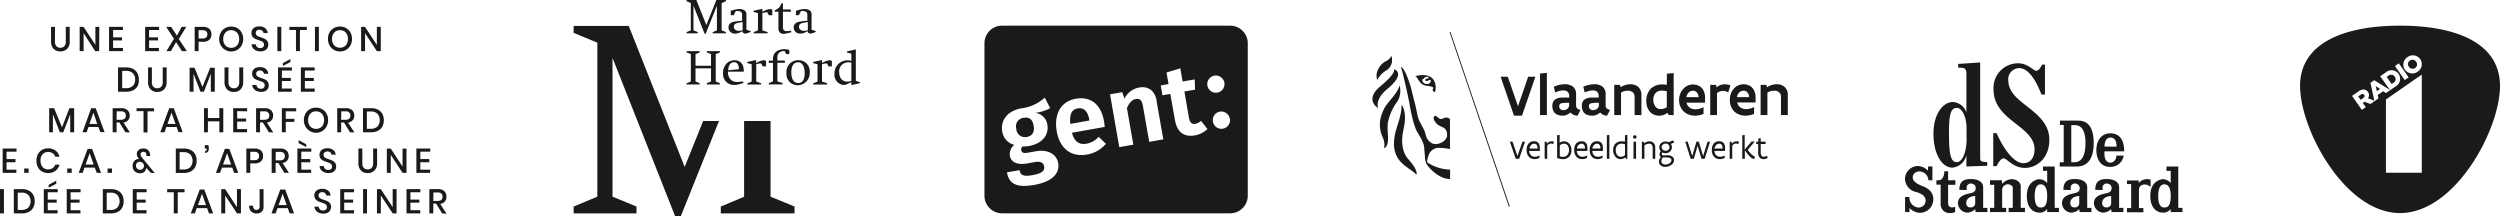
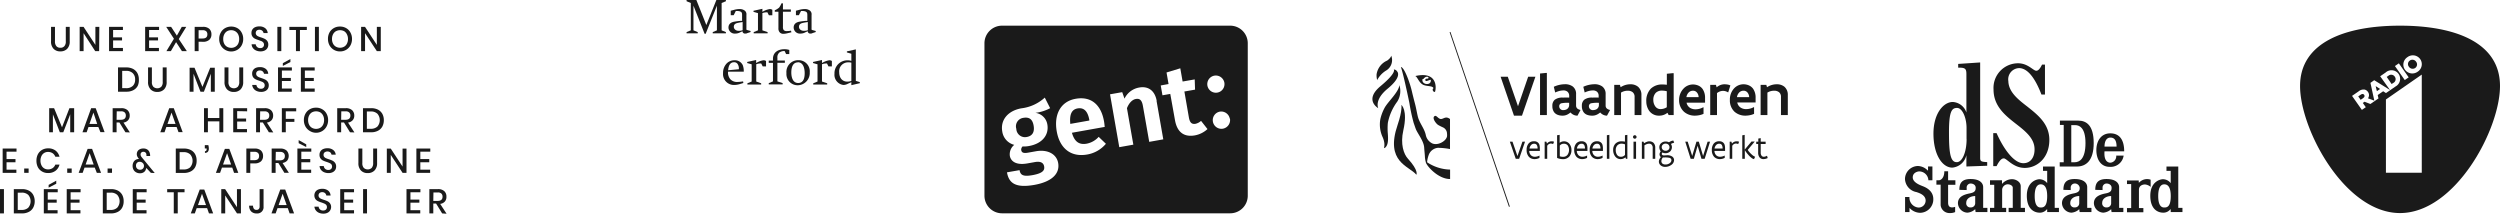
<svg xmlns="http://www.w3.org/2000/svg" id="Laag_1" data-name="Laag 1" viewBox="0 0 508.43 43.94">
  <defs>
    <style>.cls-1{fill:#1a1a1a;}</style>
  </defs>
  <title>LOGOdieromTekengebied 3</title>
  <polygon class="cls-1" points="312.26 15.6 309.53 23.52 307.9 23.52 305.18 15.6 306.64 15.6 308.72 21.61 310.79 15.6 312.26 15.6 312.26 15.6" />
  <polygon class="cls-1" points="313.2 14.95 314.41 14.83 314.59 14.83 314.59 23.4 313.2 23.4 313.2 14.95 313.2 14.95" />
  <path class="cls-1" d="M320.78,23.52a1.67,1.67,0,0,1-.69-.14,1.81,1.81,0,0,1-.69-.51,3.56,3.56,0,0,1-.71.46,2.17,2.17,0,0,1-.95.19,2.62,2.62,0,0,1-.9-.15,1.63,1.63,0,0,1-.79-.57,2.08,2.08,0,0,1-.34-1.24,1.56,1.56,0,0,1,.47-1.26,2.52,2.52,0,0,1,1.69-.45,12.54,12.54,0,0,1,1.26,0v-.31a1.1,1.1,0,0,0-.36-.9,1.27,1.27,0,0,0-.84-.25,3.7,3.7,0,0,0-.84.12,5.2,5.2,0,0,0-.81.3L316,17.65a5.5,5.5,0,0,1,2.24-.52,2.62,2.62,0,0,1,1.6.45,1.86,1.86,0,0,1,.69,1.58v2.28a.81.81,0,0,0,.26.64,1.38,1.38,0,0,0,.65.28l-.62,1.16Zm-1.66-2.61a6.92,6.92,0,0,0-1.49.08.59.59,0,0,0-.53.62.77.77,0,0,0,.86.78,1.4,1.4,0,0,0,.71-.19,1,1,0,0,0,.45-.91v-.38Z" />
  <path class="cls-1" d="M326.82,23.52a1.7,1.7,0,0,1-.69-.14,1.81,1.81,0,0,1-.69-.51,3.07,3.07,0,0,1-.71.46,2.17,2.17,0,0,1-1,.19,2.69,2.69,0,0,1-.9-.15,1.56,1.56,0,0,1-.78-.57,2.08,2.08,0,0,1-.34-1.24,1.58,1.58,0,0,1,.46-1.26,2.52,2.52,0,0,1,1.69-.45,12.44,12.44,0,0,1,1.26,0v-.31a1.09,1.09,0,0,0-.35-.9,1.32,1.32,0,0,0-.85-.25,3.54,3.54,0,0,0-.83.12,4.54,4.54,0,0,0-.81.3L322,17.65a5.59,5.59,0,0,1,2.25-.52,2.64,2.64,0,0,1,1.6.45,1.86,1.86,0,0,1,.69,1.58v2.28a.78.78,0,0,0,.26.64,1.34,1.34,0,0,0,.65.28l-.63,1.16Zm-1.65-2.61a6.83,6.83,0,0,0-1.49.08.59.59,0,0,0-.54.62.78.78,0,0,0,.87.78,1.45,1.45,0,0,0,.71-.19,1,1,0,0,0,.45-.91v-.38Z" />
  <path class="cls-1" d="M328.28,17.26h1.17l.14.48a3.56,3.56,0,0,1,2-.6,2.37,2.37,0,0,1,1.55.51,2.13,2.13,0,0,1,.68,1.67V23.4h-1.39V19.73a1.18,1.18,0,0,0-.42-1,1.57,1.57,0,0,0-1-.28,2.58,2.58,0,0,0-1.34.38V23.4h-1.38V17.26Z" />
  <path class="cls-1" d="M340.41,23.4h-1.05l-.25-.46a2.62,2.62,0,0,1-1.65.58,2.42,2.42,0,0,1-2-.9,3.31,3.31,0,0,1-.65-2,3.54,3.54,0,0,1,.93-2.6,3.3,3.3,0,0,1,2.35-.84,7.28,7.28,0,0,1,.9.06V15l1.18-.12h.21V23.4ZM339,18.56a4.07,4.07,0,0,0-1-.13,1.71,1.71,0,0,0-1.28.47,2,2,0,0,0-.48,1.43,2.22,2.22,0,0,0,.38,1.28,1.29,1.29,0,0,0,1.1.58,2.5,2.5,0,0,0,1.26-.38V18.56Z" />
  <path class="cls-1" d="M346.45,21.81v1.34a3.47,3.47,0,0,1-.88.28,4.68,4.68,0,0,1-.87.09,3.3,3.3,0,0,1-2.22-.79,3.14,3.14,0,0,1-1-2.4A3.32,3.32,0,0,1,342.4,18a2.62,2.62,0,0,1,1.9-.82,2.72,2.72,0,0,1,.9.15,2.12,2.12,0,0,1,1.06.77,3.13,3.13,0,0,1,.5,1.86v.92H343a1.6,1.6,0,0,0,.7,1.05,2.07,2.07,0,0,0,1.12.3,3.24,3.24,0,0,0,1.54-.4l.06,0Zm-1-2.06a1.48,1.48,0,0,0-.4-1,1,1,0,0,0-.75-.3,1.22,1.22,0,0,0-.81.3,1.68,1.68,0,0,0-.52,1Z" />
  <path class="cls-1" d="M351.43,18.78a2,2,0,0,0-1-.3,2,2,0,0,0-1.24.45V23.4h-1.38V17.26h1.17l.14.5a2.42,2.42,0,0,1,1.57-.62,3.74,3.74,0,0,1,.62.05,2,2,0,0,1,.6.19l-.44,1.4Z" />
  <path class="cls-1" d="M356.73,21.81v1.34a3.47,3.47,0,0,1-.88.28,4.68,4.68,0,0,1-.87.09,3.3,3.3,0,0,1-2.22-.79,3.14,3.14,0,0,1-.95-2.4,3.32,3.32,0,0,1,.87-2.37,2.61,2.61,0,0,1,1.9-.82,2.72,2.72,0,0,1,.9.15,2.16,2.16,0,0,1,1.06.77,3.13,3.13,0,0,1,.5,1.86v.92h-3.73a1.6,1.6,0,0,0,.7,1.05,2,2,0,0,0,1.12.3,3.24,3.24,0,0,0,1.54-.4l.06,0Zm-1-2.06a1.53,1.53,0,0,0-.4-1,1,1,0,0,0-.75-.3,1.2,1.2,0,0,0-.81.3,1.68,1.68,0,0,0-.52,1Z" />
  <path class="cls-1" d="M358.05,17.26h1.17l.14.48a3.56,3.56,0,0,1,2-.6,2.37,2.37,0,0,1,1.55.51,2.13,2.13,0,0,1,.68,1.67V23.4h-1.39V19.73a1.18,1.18,0,0,0-.42-1,1.57,1.57,0,0,0-1-.28,2.58,2.58,0,0,0-1.34.38V23.4h-1.38V17.26Z" />
  <polygon class="cls-1" points="310.15 28.81 308.95 32.3 308.26 32.3 307.06 28.81 307.6 28.81 308.61 31.74 309.62 28.81 310.15 28.81 310.15 28.81" />
  <path class="cls-1" d="M313.21,30.69H311a1.29,1.29,0,0,0,.37.9,1.12,1.12,0,0,0,.78.29,2.1,2.1,0,0,0,.94-.25h0v.48a2.17,2.17,0,0,1-1,.25,1.58,1.58,0,0,1-1.14-.45,2,2,0,0,1-.48-1.41,2,2,0,0,1,.36-1.26,1.34,1.34,0,0,1,1.14-.51,1.13,1.13,0,0,1,.78.24,1,1,0,0,1,.34.56,2.59,2.59,0,0,1,.07.67v.48Zm-.51-.48a1.47,1.47,0,0,0-.14-.69.59.59,0,0,0-.55-.29.82.82,0,0,0-.64.28,1.29,1.29,0,0,0-.31.7Z" />
  <path class="cls-1" d="M314.14,28.81h.35l.12.4a1.15,1.15,0,0,1,.86-.47l.29,0a2,2,0,0,1,.29.09l-.19.47a1.3,1.3,0,0,0-.48-.11.9.9,0,0,0-.72.47V32.3h-.52V28.81Z" />
  <path class="cls-1" d="M316.7,27.5l.49-.07h0v1.62a1.4,1.4,0,0,1,.9-.31,1.38,1.38,0,0,1,1.09.52,2,2,0,0,1,.41,1.27,2,2,0,0,1-.42,1.29,1.71,1.71,0,0,1-1.34.55,3.14,3.14,0,0,1-1.16-.25V27.5Zm.52,4.28a1.8,1.8,0,0,0,.68.11,1.11,1.11,0,0,0,.86-.37,1.72,1.72,0,0,0,.09-1.92.94.94,0,0,0-.8-.37,1,1,0,0,0-.83.38v2.17Z" />
  <path class="cls-1" d="M322.85,30.69h-2.17a1.29,1.29,0,0,0,.37.9,1.12,1.12,0,0,0,.78.29,2.1,2.1,0,0,0,.94-.25h0v.48a2.17,2.17,0,0,1-1,.25,1.59,1.59,0,0,1-1.14-.45,2,2,0,0,1-.48-1.41,2,2,0,0,1,.36-1.26,1.34,1.34,0,0,1,1.14-.51,1.13,1.13,0,0,1,.78.24,1,1,0,0,1,.34.56,2.59,2.59,0,0,1,.07.67v.48Zm-.51-.48a1.47,1.47,0,0,0-.14-.69.59.59,0,0,0-.55-.29.82.82,0,0,0-.64.28,1.29,1.29,0,0,0-.31.7Z" />
  <path class="cls-1" d="M326,30.69h-2.17a1.29,1.29,0,0,0,.37.9,1.12,1.12,0,0,0,.78.29,2.1,2.1,0,0,0,.94-.25h0v.48a2.17,2.17,0,0,1-1,.25,1.58,1.58,0,0,1-1.14-.45,2,2,0,0,1-.48-1.41,2,2,0,0,1,.36-1.26,1.34,1.34,0,0,1,1.14-.51,1.15,1.15,0,0,1,.78.24,1,1,0,0,1,.34.56,2.59,2.59,0,0,1,.07.67v.48Zm-.51-.48a1.35,1.35,0,0,0-.15-.69.57.57,0,0,0-.54-.29.82.82,0,0,0-.64.28,1.29,1.29,0,0,0-.31.7Z" />
  <polygon class="cls-1" points="326.79 27.5 327.27 27.43 327.3 27.43 327.3 32.3 326.79 32.3 326.79 27.5 326.79 27.5" />
  <path class="cls-1" d="M331,32.3h-.33l-.1-.31a1.46,1.46,0,0,1-1,.37,1.35,1.35,0,0,1-1.09-.55,2.13,2.13,0,0,1-.41-1.31,1.83,1.83,0,0,1,.43-1.25,1.71,1.71,0,0,1,1.33-.51,3.22,3.22,0,0,1,.64.07V27.5l.49-.07h0V32.3Zm-.52-2.94a1.88,1.88,0,0,0-.68-.14,1.15,1.15,0,0,0-.86.33,1.37,1.37,0,0,0-.34,1,1.63,1.63,0,0,0,.25.92.92.92,0,0,0,.81.41,1,1,0,0,0,.82-.38V29.36Z" />
  <path class="cls-1" d="M332.11,27.86a.36.36,0,0,1,.11-.26.36.36,0,0,1,.25-.1.37.37,0,0,1,.25.1.36.36,0,0,1,.11.26.34.34,0,0,1-.11.25.37.37,0,0,1-.25.1.36.36,0,0,1-.25-.1.34.34,0,0,1-.11-.25Zm.1.95h.52V32.3h-.52V28.81Z" />
  <path class="cls-1" d="M333.91,28.81h.34l.1.32a3,3,0,0,1,.51-.26,1.38,1.38,0,0,1,.54-.13,1.26,1.26,0,0,1,.86.29,1.33,1.33,0,0,1,.37,1V32.3h-.52V30.1a.94.94,0,0,0-.22-.69.73.73,0,0,0-.54-.19,1.45,1.45,0,0,0-.49.11,2.93,2.93,0,0,0-.43.23V32.3h-.52V28.81Z" />
  <path class="cls-1" d="M339.05,31.57a1.7,1.7,0,0,1,1.06.29.87.87,0,0,1,.35.69,1.22,1.22,0,0,1-.58,1,2.11,2.11,0,0,1-1.22.39,1.37,1.37,0,0,1-.94-.32,1,1,0,0,1-.35-.79,1.3,1.3,0,0,1,.42-.88.59.59,0,0,1-.22-.25,1,1,0,0,1-.07-.32,1,1,0,0,1,.25-.6,1,1,0,0,1-.21-.38,1.47,1.47,0,0,1-.08-.45,1.07,1.07,0,0,1,.36-.83,1.36,1.36,0,0,1,.93-.34,1.45,1.45,0,0,1,.68.16,2.2,2.2,0,0,1,.47-.26,1.22,1.22,0,0,1,.42-.09l.16.44a1.88,1.88,0,0,0-.66.25,1.14,1.14,0,0,1,.2.65,1.23,1.23,0,0,1-.36.87,1.35,1.35,0,0,1-.94.36,1.44,1.44,0,0,1-.64-.15.48.48,0,0,0-.12.29c0,.17.15.31.43.31Zm-.86.45a1.13,1.13,0,0,0-.31.73.66.66,0,0,0,.19.5.93.93,0,0,0,.66.2,1.36,1.36,0,0,0,.86-.28.75.75,0,0,0,.33-.59.49.49,0,0,0-.39-.48,3.74,3.74,0,0,0-.95-.08Zm.55-2.81a.78.78,0,0,0-.59.23.69.69,0,0,0-.2.5.73.73,0,0,0,.2.49.82.82,0,0,0,.6.23.8.8,0,0,0,.59-.23.69.69,0,0,0,.19-.49.76.76,0,0,0-.2-.5.78.78,0,0,0-.59-.23Z" />
  <polygon class="cls-1" points="347.78 28.81 346.68 32.3 346.03 32.3 345.25 29.64 344.48 32.3 343.83 32.3 342.73 28.81 343.23 28.81 344.15 31.72 345.01 28.81 345.49 28.81 346.36 31.72 347.28 28.81 347.78 28.81 347.78 28.81" />
  <path class="cls-1" d="M350.84,30.69h-2.17a1.29,1.29,0,0,0,.37.9,1.14,1.14,0,0,0,.78.29,2.1,2.1,0,0,0,.94-.25h0v.48a2.17,2.17,0,0,1-1,.25,1.59,1.59,0,0,1-1.14-.45,2,2,0,0,1-.48-1.41,2,2,0,0,1,.36-1.26,1.34,1.34,0,0,1,1.14-.51,1.13,1.13,0,0,1,.78.24,1,1,0,0,1,.34.56,2.59,2.59,0,0,1,.07.67v.48Zm-.51-.48a1.47,1.47,0,0,0-.14-.69.59.59,0,0,0-.55-.29.82.82,0,0,0-.64.28,1.29,1.29,0,0,0-.31.7Z" />
  <path class="cls-1" d="M351.77,28.81h.35l.12.4a1.15,1.15,0,0,1,.86-.47l.29,0a1.66,1.66,0,0,1,.29.09l-.18.47a1.34,1.34,0,0,0-.48-.11.9.9,0,0,0-.73.47V32.3h-.52V28.81Z" />
  <path class="cls-1" d="M356.76,32.37a1.2,1.2,0,0,1-.59-.29,4.2,4.2,0,0,1-.61-.59,7.27,7.27,0,0,1-.49-.61l-.15-.23-.07-.12V32.3h-.52V27.52l.49-.09h0v3l1.38-1.65h.67l-1.42,1.69a1.56,1.56,0,0,0,.29.42,4.75,4.75,0,0,0,.59.6,2.06,2.06,0,0,0,.61.39l-.21.46Z" />
  <path class="cls-1" d="M357.2,28.81h.39v-.63l.49-.09h0v.72h1v.48h-1V31a1.05,1.05,0,0,0,.18.67.55.55,0,0,0,.45.21,1.37,1.37,0,0,0,.65-.21l.14.47a2,2,0,0,1-.86.22,1,1,0,0,1-.77-.32,1.52,1.52,0,0,1-.31-1V29.29h-.39v-.48Z" />
  <polygon class="cls-1" points="306.88 42.06 294.81 6.55 294.98 6.49 307.06 42 306.88 42.06 306.88 42.06" />
  <path class="cls-1" d="M294.88,24.2c-.87-.66-1.28,0-1.83,0s-.89-.79-1.25-.61c-.69.35.27,1.58.69,1.83a10.44,10.44,0,0,0,.95.48,1.4,1.4,0,0,1,.84,1.25,2.54,2.54,0,0,1,0,.61c-.25,1.07-2.12,2-3.19,1.3a2.42,2.42,0,0,1-1.12-1.58c-.29-1.4-1.3-2.43-1.63-3.8-.2-.84-.34-1.72-.56-2.55s-.45-1.73-.63-2.51a21.39,21.39,0,0,0-.76-2.5c-1-2.67-1.49-2.48-1.49-2.48s.37.75,1.73,7.3A37.33,37.33,0,0,0,287.5,25c.13.34.35,1.06.5,1.39.43.94,1.57,2.36,1.64,3.64.05.74.13,1.36.15,1.92A5.76,5.76,0,0,0,290,33.1c.28.78,2.52,3.31,4.91,3.31V34.49A8.77,8.77,0,0,1,290.23,33a5.38,5.38,0,0,1,.29-1.37,2.23,2.23,0,0,1,1.92-1.57,14.68,14.68,0,0,1,2.45.25V24.2Z" />
  <path class="cls-1" d="M284.6,17.26c-.09,1.43-2.31,3.39-3,4.65a9.09,9.09,0,0,0-.87,2.29,6.15,6.15,0,0,0,.5,3.78c.73,1.76-.1,2.4.47,2.05.71-.58.6-1.93.55-2.78a12.37,12.37,0,0,1,0-2.27,10.75,10.75,0,0,1,1.91-4.31,4,4,0,0,0,.42-3.41" />
  <path class="cls-1" d="M285,21.33s.24,1.13-.76,4.05c-2.62,7.64,2.38,8.36,3.81,10.16,0,0,.55-.78-1.72-3.27-.83-.91-1.58-2.91-.93-5.77.94-4.15-.4-5.17-.4-5.17" />
  <path class="cls-1" d="M280.09,16.32a3.55,3.55,0,0,1-.13-1.21,3.64,3.64,0,0,1,2.15-2.79s.74-.5.83-1a2.47,2.47,0,0,1-1,3,5,5,0,0,0-1.88,2" />
  <path class="cls-1" d="M284.2,14.59c.09.18.77,1.17-2,3.45S280.3,22,280.3,22s-2.95-1.64.45-4.47,2.7-3.4,2.7-3.4a.83.83,0,0,1,.75.51" />
  <path class="cls-1" d="M287.79,15.46c.48.07.78,1.56,1.89,1.88.81.24,1.67.11,1.86.6-.37.2-.08.85.3.74.31-.87.46-4.23-4-3.22Zm1.49.67c0-.1.09,0,.22-.09a1.14,1.14,0,0,1,.47-.39.75.75,0,0,1,.49,0c.1,0,0,.26,0,.32s-.59-.07-.59.26c0,.55.73,0,1.11,0,.18,1.32-2,1-1.67-.13Z" />
  <path class="cls-1" d="M253.76,39.75V8.8a3.58,3.58,0,0,0-3.56-3.58H203.77a3.58,3.58,0,0,0-3.56,3.58v31a3.58,3.58,0,0,0,3.56,3.58H250.2a3.58,3.58,0,0,0,3.56-3.58ZM207.7,30.56c.07.37.31.68,1.36.49l1.63-.29c2.42-.42,4.19.6,4.51,2.38.38,2.17-1.27,3.82-4.83,4.46-3.91.69-5.2-.4-5.58-2.55l2.56-.45c.18,1,.7,1.38,2.73,1s2.41-1,2.27-1.76-.75-1.08-1.88-.88l-1.57.28c-2.24.39-3.33-.42-3.53-1.55a2.48,2.48,0,0,1,.9-2.23,3.28,3.28,0,0,1-2.44-2.73c-.41-2.37,1.2-4.22,3.88-4.7a8.57,8.57,0,0,0,4.77-2.18L213.57,22a8.53,8.53,0,0,1-3,.95A2.84,2.84,0,0,1,213,25.31c.37,2.09-1,3.91-3.76,4.39a5.1,5.1,0,0,1-1.27.08.9.9,0,0,0-.28.78ZM218,27c.56,2,1.63,2.46,3,2.22a4.38,4.38,0,0,0,2.44-1.39l1.47,1.41a6.36,6.36,0,0,1-3.79,2.18c-3.43.61-5.62-1.35-6.21-4.71s.73-6.07,3.85-6.62,5.17,1.17,5.77,4.6c.07.36.1.81.14,1.12L218,27Zm17.21-6.49,1.37,7.83-2.86.51-1.29-7.34c-.22-1.24-.72-1.51-1.44-1.38s-1.38.81-1.8,1.87l1.3,7.42-2.86.51-1.88-10.75,2.48-.44.46,1.32a4.08,4.08,0,0,1,3-2.26c1.87-.34,3.19.68,3.55,2.71Zm10.39,5.71a5.18,5.18,0,0,1-2.64,1.32c-2.22.37-3.57-.7-4-3.1L238,19.1l-1.59.28-.35-2,1.59-.29-.41-2.35,2.8-.85.47,2.69,2.46-.43.07,2.08-2.17.38.92,5.3c.19,1.05.6,1.39,1.33,1.27a2.44,2.44,0,0,0,1.14-.6l1.31,1.67ZM249,16.8a1.75,1.75,0,1,1-2-1.42,1.77,1.77,0,0,1,2,1.42Zm1.14,7.32a1.78,1.78,0,0,1-1.43,2.05,1.76,1.76,0,0,1-.61-3.47,1.77,1.77,0,0,1,2,1.42ZM217.65,25.2l3.89-.69,0-.12c-.29-1.62-1-2.58-2.39-2.34-1.12.2-1.69,1.1-1.48,3.15Zm-8.84,2.66c1.15-.21,1.63-1,1.4-2.32s-.92-1.78-2.11-1.57a1.74,1.74,0,0,0-1.41,2.23,1.76,1.76,0,0,0,2.12,1.66Z" />
  <path class="cls-1" d="M393.21,27.17c0-4.11,2.05-6.43,3.93-6.43a3.11,3.11,0,0,1,2.77,2.14v-7.8c0-1.05-.21-1.32-1.46-1.32h-.21V13l4.47-.3v19.4c0,.72.21.81,1.43.87v.74l-4.23.15V31.55a3.23,3.23,0,0,1-2.86,2.54c-2.05,0-3.84-2.65-3.84-6.92m6.73,1.08V26c0-2-.83-4.05-1.93-4.05s-1.67.71-1.64,5.27c0,4.35.41,5.76,1.58,5.76s2-2.15,2-4.68" />
  <path class="cls-1" d="M407.48,32.21c-.62,0-1.22,1.13-1.43,1.58h-.68V27.08h.68c1.43,3.22,3.52,6.11,5.45,6.11,1.53,0,2.33-1.31,2.27-2.95-.06-2.17-1.94-3.63-3.9-5.15-2.18-1.7-4.44-3.58-4.44-6.89a5,5,0,0,1,5-5.33c2,0,3.07,1.52,3.7,1.52.36,0,.74-.36,1.16-1.25h.6v6.08h-.72c-1-2.62-2.53-5.37-4.56-5.37a2.29,2.29,0,0,0-2.17,2.65c.06,2.18,1.9,3.67,3.84,5.16,2.18,1.73,4.5,3.55,4.5,6.79,0,3.67-2.5,5.7-5,5.7-2.35,0-3.66-1.94-4.26-1.94" />
  <path class="cls-1" d="M418.93,24.53h3.73c1.64,0,3.14.94,3.14,4.56s-1.58,4.78-3.46,4.78h-3.45V33h.81V25.41h-.77v-.88ZM421.24,33h.66c1,0,2.23-.65,2.23-3.91s-1.36-3.64-2.08-3.64h-.81V33Z" />
  <path class="cls-1" d="M429.16,33.09a1.31,1.31,0,0,0,1.22-1.45h1.51a2.66,2.66,0,0,1-2.84,2.29c-1.87,0-2.71-1.61-2.71-3.4s.91-3.41,2.84-3.41S432,28.51,432,30.78H428c-.17,2.06.78,2.31,1.21,2.31M428,29.81h2.45c0-1.32-.48-1.83-1.25-1.83s-1.2.71-1.2,1.83" />
  <path class="cls-1" d="M393,36.66V33.85h-.89v.82h-.07a2.86,2.86,0,0,0-2-.91,2.68,2.68,0,0,0-2.62,2.6,2.84,2.84,0,0,0,2.37,2.71c.3.13,1.83.5,1.83,1.72a1.42,1.42,0,0,1-1.44,1.42,2,2,0,0,1-1.85-2.14h-.89v3.06h.9v-.85a3,3,0,0,0,2.15,1,2.73,2.73,0,0,0,2.69-2.79c0-1.87-1.81-2.49-2.23-2.66S389,37.12,389,36.08s1.1-1.22,1.28-1.22a1.88,1.88,0,0,1,1.9,1.8Z" />
  <path class="cls-1" d="M396.22,34.83h-.8c0,1.31-.66,1.83-1.11,1.83h-.5v.9h.86v4.15a1.8,1.8,0,0,0,1.89,1.62,2.45,2.45,0,0,0,1.06-.2l0-1.06c-.66.21-1.43.22-1.43-.84V37.58h1.48v-.92h-1.48V34.83Z" />
  <path class="cls-1" d="M398.48,38.61c0-1.21.37-2.2,2.29-2.2s2.55.87,2.55,1.65v4.22h.86v.85h-2.4l-.08-.59a2.57,2.57,0,0,1-1.59.71,2,2,0,0,1-1.92-1.93c0-1.45,1.5-1.81,2.45-2s1.16-.52,1.16-1.13-.56-.87-1.06-.87a.83.83,0,0,0-.78.84,3.81,3.81,0,0,1,0,.49Zm3.24,1.26c-.89,0-1.84.45-1.84,1.39a.82.82,0,0,0,.93.92.85.85,0,0,0,.89-.89c0-.67,0-1.42,0-1.42" />
  <path class="cls-1" d="M419.64,38.61c0-1.21.37-2.2,2.29-2.2s2.55.87,2.55,1.65v4.22h.86v.85h-2.4l-.08-.59a2.59,2.59,0,0,1-1.59.71,2,2,0,0,1-1.92-1.93c0-1.45,1.5-1.81,2.45-2s1.16-.52,1.16-1.13a1,1,0,0,0-1.06-.87.83.83,0,0,0-.78.84,3.81,3.81,0,0,1,0,.49Zm3.24,1.26c-.89,0-1.84.45-1.84,1.39a.82.82,0,0,0,.93.92.85.85,0,0,0,.89-.89c0-.67,0-1.42,0-1.42" />
  <path class="cls-1" d="M426.12,38.61c0-1.21.38-2.2,2.29-2.2s2.56.87,2.56,1.65v4.22h.86v.85h-2.4l-.08-.59a2.61,2.61,0,0,1-1.59.71,2,2,0,0,1-1.92-1.93c0-1.45,1.5-1.81,2.45-2s1.15-.52,1.15-1.13-.56-.87-1.06-.87a.83.83,0,0,0-.78.84c0,.36,0,.49,0,.49Zm3.24,1.26c-.88,0-1.83.45-1.83,1.39a.82.82,0,0,0,.93.92.85.85,0,0,0,.89-.89c0-.67,0-1.42,0-1.42" />
  <path class="cls-1" d="M404.71,36.66h2.44l0,.7h.05a2.7,2.7,0,0,1,2-.92c.75,0,1.76.53,1.76,1.43v4.41h.86v.85h-3.32v-.85h.84V38.17c0-.41-.55-.69-1-.69a1.16,1.16,0,0,0-1.16,1.08v3.72H408v.85h-3.29v-.85h.86v-4.7h-.86v-.92Z" />
  <path class="cls-1" d="M437.37,36.54a2.21,2.21,0,0,0-2.32.58l-.09,0,0-.42h-2.39v.73h.85v4.89h-.85v.85h3.33v-.85H435V38.6c0-1,1-1.09,1.21-1.09a2,2,0,0,1,1.17.5V36.54Z" />
  <path class="cls-1" d="M417.87,42.28V33.87h-2.38v.88h.85v2.5a2,2,0,0,0-1.56-.8c-.65,0-2.58.55-2.58,3.36s1.59,3.44,2.6,3.44a1.8,1.8,0,0,0,1.47-.68h.07v.56h2.39v-.85ZM415,42.2c-.4,0-1.2-.19-1.2-2.32s.78-2.39,1.2-2.39,1.34.11,1.34,2.39-.83,2.32-1.34,2.32" />
  <path class="cls-1" d="M443,42.28V33.87H440.6v.88h.86v2.5a2,2,0,0,0-1.56-.8c-.65,0-2.59.55-2.59,3.36s1.59,3.44,2.61,3.44a1.77,1.77,0,0,0,1.46-.68h.08v.56h2.39v-.85Zm-2.87-.08c-.41,0-1.21-.19-1.21-2.32s.78-2.39,1.21-2.39,1.34.11,1.34,2.39-.83,2.32-1.34,2.32" />
  <polygon class="cls-1" points="483.39 18.54 484.04 18.09 483.14 17.51 483.39 18.54 483.39 18.54" />
  <path class="cls-1" d="M486.74,16.86a.85.85,0,0,0,.29-1.27h0a.87.87,0,0,0-1.31-.17l-.33.22,1,1.45.33-.22Z" />
  <path class="cls-1" d="M480.81,19.29c-.17-.23-.41-.23-.68-.05l-.53.37.49.69.53-.37c.27-.19.34-.43.19-.63Z" />
  <path class="cls-1" d="M491.38,12.57a.9.9,0,0,0-1.28-.26.87.87,0,0,0-.2,1.26h0a.92.92,0,0,0,1.28.26.88.88,0,0,0,.19-1.27Z" />
  <path class="cls-1" d="M488.1,5.22c-11.23,0-20.33,3.44-20.33,12.27s9.1,25.84,20.33,25.84,20.33-17,20.33-25.84S499.33,5.22,488.1,5.22Zm-.24,7.66,2,2.85-.8.55-2-2.85.8-.55ZM483.74,20l-.75.52-.92.63-1.19-.46-.35.25.61.86-.8.55-2-2.85,1.36-.94a1.58,1.58,0,0,1,1.15-.35,1.11,1.11,0,0,1,.73.49h0a1.1,1.1,0,0,1,0,1.29l1.29.48-.79-3.62.77-.54,3.21,2-2-2.8,1.12-.77a1.77,1.77,0,0,1,2.62.28h0a1.76,1.76,0,0,1-.62,2.57l-1.1.76-.84.58-.57-.37-1.11.77.15.66Zm8.78,15.13h-7.29V20.23l7.29-5.06V35.11Zm-.83-20.55a1.85,1.85,0,0,1-2.59-.4h0a1.81,1.81,0,0,1,.51-2.56,1.83,1.83,0,0,1,2.59.4h0a1.81,1.81,0,0,1-.51,2.56Z" />
-   <path class="cls-1" d="M151.36,40l-4.77,2v1.4h15V42l-4.88-2V24.61h-5.38V40Zm-12.11-6.05L127.87,5.28H116.66v1.4l4.82,2V40l-4.82,2v1.4h12.78V42l-4.87-2V11.78l12.72,32.16h1.18l7.75-19.33H143l-3.74,9.3Z" />
  <polygon class="cls-1" points="144.95 6.78 144.95 6.53 145.8 6.17 145.8 1.15 143.51 6.88 143.3 6.88 141.03 1.15 141.03 6.17 141.9 6.53 141.9 6.78 139.63 6.78 139.63 6.53 140.49 6.17 140.49 0.61 139.63 0.25 139.63 0 141.62 0 143.65 5.09 145.69 0 147.63 0 147.63 0.25 146.76 0.61 146.76 6.17 147.63 6.53 147.63 6.78 144.95 6.78 144.95 6.78" />
  <path class="cls-1" d="M152,6.76a1.84,1.84,0,0,1-.47.07.51.51,0,0,1-.54-.49,2.88,2.88,0,0,1-.46.23,2,2,0,0,1-1,.26,1.26,1.26,0,0,1-1.38-1.24c0-.6.37-1,1.07-1.16a13.79,13.79,0,0,1,1.42-.19l.28,0V3.07c0-.47-.09-.63-.42-.75a1.8,1.8,0,0,0-.58-.08h-.28l-.43.85h-.6V2.18l.66-.17a4.55,4.55,0,0,1,1.12-.17,1.7,1.7,0,0,1,1,.27.93.93,0,0,1,.41.92V5.76a.71.71,0,0,0,0,.23c0,.07.09.1.26.15l.58.16v.22l-.74.24Zm-1-2.27a10.28,10.28,0,0,0-1.06.19c-.48.13-.7.36-.7.78s.38.81,1,.81a2.29,2.29,0,0,0,.74-.11l.05,0V4.49Z" />
  <path class="cls-1" d="M156.37,3.1l-.3-.59h-.26a2.25,2.25,0,0,0-.76.16V6.17l1.06.36v.25h-2.83V6.53l.87-.36V2.67l-.91-.26V2.19l1.81-.4v.62a4.08,4.08,0,0,1,1.51-.57,1,1,0,0,1,.51.15V3.1Z" />
  <path class="cls-1" d="M160.33,6.71a3.88,3.88,0,0,1-1,.17,1,1,0,0,1-.71-.25,1.14,1.14,0,0,1-.31-.88V2.39h-.74v-.3a3.48,3.48,0,0,0,.88-.54,4.23,4.23,0,0,0,.48-.87h.3V1.93h1.61v.46h-1.61V5.47a1,1,0,0,0,.16.65.83.83,0,0,0,.67.2,3.3,3.3,0,0,0,.81-.09l.08.34-.6.14Z" />
  <path class="cls-1" d="M165.26,6.76a1.83,1.83,0,0,1-.46.07.51.51,0,0,1-.54-.49,4.6,4.6,0,0,1-.47.23,2,2,0,0,1-1,.26,1.26,1.26,0,0,1-1.38-1.24c0-.6.37-1,1.07-1.16a13.79,13.79,0,0,1,1.42-.19l.29,0V3.07c0-.47-.1-.63-.43-.75a1.8,1.8,0,0,0-.58-.08h-.28l-.43.85h-.6V2.18l.66-.17a4.55,4.55,0,0,1,1.12-.17,1.73,1.73,0,0,1,1,.27.94.94,0,0,1,.4.92V5.76a.71.71,0,0,0,0,.23c0,.07.09.1.26.15l.58.16v.22l-.74.24Zm-1-2.27a10,10,0,0,0-1.07.19c-.48.13-.7.36-.7.78s.38.81,1,.81a2.29,2.29,0,0,0,.74-.11l.06,0V4.49Z" />
-   <polygon class="cls-1" points="143.74 17.18 143.74 16.93 144.6 16.57 144.6 13.9 141.45 13.9 141.45 16.57 142.3 16.93 142.3 17.18 139.63 17.18 139.63 16.93 140.5 16.57 140.5 11 139.63 10.65 139.63 10.4 142.3 10.4 142.3 10.65 141.45 11 141.45 13.37 144.6 13.37 144.6 11 143.74 10.65 143.74 10.4 146.41 10.4 146.41 10.65 145.56 11 145.56 16.57 146.41 16.93 146.41 17.18 143.74 17.18 143.74 17.18" />
  <path class="cls-1" d="M148.06,14.58a2.1,2.1,0,0,0,.47,1.53,1.84,1.84,0,0,0,1.43.56,8.29,8.29,0,0,0,1.16-.12l.06.33-.66.2a4,4,0,0,1-1.24.2,2.21,2.21,0,0,1-2.23-2.42,2.73,2.73,0,0,1,.78-2,2.17,2.17,0,0,1,1.54-.6,1.74,1.74,0,0,1,1.69,1,3.44,3.44,0,0,1,.2,1.32ZM150,13a.82.82,0,0,0-.74-.34c-.69,0-1.09.56-1.18,1.63l2.18-.21A1.64,1.64,0,0,0,150,13Z" />
  <path class="cls-1" d="M155.11,13.5l-.3-.59h-.26a2.24,2.24,0,0,0-.75.16v3.51l1,.36v.25H152v-.25l.87-.36v-3.5l-.91-.26v-.22l1.82-.4v.62a4,4,0,0,1,1.5-.57,1,1,0,0,1,.51.15V13.5Z" />
  <path class="cls-1" d="M159.87,11l-.29-.62h-.14a1.67,1.67,0,0,0-.92.29,1.27,1.27,0,0,0-.42,1.1v.54h1.52v.46H158.1v3.78l1.07.36v.25h-2.83v-.25l.86-.36V12.79h-.86v-.46h.86v-.39c0-1.17.9-1.93,2.32-1.93a3,3,0,0,1,1,.15V11Z" />
  <path class="cls-1" d="M162.24,17.34a2.28,2.28,0,0,1-2.3-2.47,2.39,2.39,0,0,1,2.44-2.63,2.27,2.27,0,0,1,2.3,2.47,2.49,2.49,0,0,1-2.44,2.63Zm0-4.65c-.84,0-1.31.74-1.31,2.05,0,.91.27,2.14,1.4,2.14s1.32-1.11,1.32-2-.24-2.22-1.41-2.22Z" />
  <path class="cls-1" d="M168.48,13.5l-.29-.59h-.26a2.25,2.25,0,0,0-.76.16v3.51l1.06.36v.25h-2.84v-.25l.87-.36v-3.5l-.91-.26v-.22l1.82-.4v.62a4.12,4.12,0,0,1,1.5-.57,1,1,0,0,1,.51.15V13.5Z" />
  <path class="cls-1" d="M173.14,17.32v-.6l-.68.3a2,2,0,0,1-.92.26A2.08,2.08,0,0,1,169.71,15a2.62,2.62,0,0,1,2.69-2.73,2.11,2.11,0,0,1,.74.12V10.93l-.91-.27v-.21l1.82-.41v6.41l.81.25v.22l-1.72.4Zm0-4.58a2.56,2.56,0,0,0-.61-.06,1.81,1.81,0,0,0-1.86,2c0,1.18.64,1.92,1.66,1.92a2.6,2.6,0,0,0,.81-.14V12.74Z" />
  <path class="cls-1" d="M11.18,5.46V8.39a1.43,1.43,0,0,0,.29,1,1,1,0,0,0,.82.32,1,1,0,0,0,.8-.32,1.38,1.38,0,0,0,.29-1V5.46h.8V8.39a2.08,2.08,0,0,1-.52,1.54,1.87,1.87,0,0,1-1.39.52,1.82,1.82,0,0,1-1.37-.52,2.08,2.08,0,0,1-.52-1.54V5.46Z" />
  <path class="cls-1" d="M20.16,10.4h-.8L17,6.75V10.4h-.8V5.47H17l2.4,3.66V5.47h.8Z" />
  <path class="cls-1" d="M23,6.1V7.6h1.82v.62H23V9.75h2v.65H22.18V5.46H25V6.1Z" />
  <path class="cls-1" d="M30.32,6.1V7.6h1.82v.62H30.32V9.75h2v.65H29.52V5.46h2.83V6.1Z" />
  <path class="cls-1" d="M37,10.4,35.81,8.57,34.75,10.4h-.91l1.53-2.52L33.8,5.46h1l1.17,1.79,1-1.79h.91L36.36,7.94,38,10.4Z" />
  <path class="cls-1" d="M40.39,8.48V10.4h-.8V5.46h1.68a1.83,1.83,0,0,1,1.29.4A1.5,1.5,0,0,1,43,7a1.44,1.44,0,0,1-.44,1.1,1.84,1.84,0,0,1-1.28.4ZM42.17,7a.81.81,0,0,0-.23-.64,1.07,1.07,0,0,0-.75-.22h-.8V7.83h.8C41.85,7.83,42.17,7.55,42.17,7Z" />
  <path class="cls-1" d="M48.27,5.72a2.22,2.22,0,0,1,.87.9,2.56,2.56,0,0,1,.32,1.3,2.6,2.6,0,0,1-.32,1.31,2.35,2.35,0,0,1-.87.9,2.44,2.44,0,0,1-3.37-.9,2.6,2.6,0,0,1-.32-1.31,2.56,2.56,0,0,1,.32-1.3,2.24,2.24,0,0,1,.88-.9,2.58,2.58,0,0,1,2.49,0Zm-2.09.63A1.54,1.54,0,0,0,45.6,7a2,2,0,0,0-.2.94,2,2,0,0,0,.2.95,1.45,1.45,0,0,0,.58.62,1.71,1.71,0,0,0,.85.22,1.63,1.63,0,0,0,.83-.22,1.45,1.45,0,0,0,.58-.62,2.18,2.18,0,0,0,.2-.95,2.13,2.13,0,0,0-.2-.94,1.54,1.54,0,0,0-.58-.63A1.63,1.63,0,0,0,47,6.14,1.7,1.7,0,0,0,46.18,6.35Z" />
  <path class="cls-1" d="M54.39,9.76a1.28,1.28,0,0,1-.53.5,1.82,1.82,0,0,1-.88.19,2.19,2.19,0,0,1-.9-.18,1.53,1.53,0,0,1-.64-.5A1.36,1.36,0,0,1,51.17,9H52a.91.91,0,0,0,.28.55.88.88,0,0,0,.65.23.76.76,0,0,0,.56-.19.69.69,0,0,0,.2-.51.67.67,0,0,0-.15-.44,1.1,1.1,0,0,0-.36-.27l-.6-.22a5.94,5.94,0,0,1-.75-.29,1.34,1.34,0,0,1-.49-.43,1.19,1.19,0,0,1-.2-.73,1.22,1.22,0,0,1,.75-1.17,2,2,0,0,1,.84-.16,1.83,1.83,0,0,1,1.2.36,1.35,1.35,0,0,1,.51,1H53.6a.82.82,0,0,0-.26-.48.86.86,0,0,0-.59-.2.85.85,0,0,0-.54.17.7.7,0,0,0-.06.91.92.92,0,0,0,.35.26,5.1,5.1,0,0,0,.59.22,5,5,0,0,1,.76.3,1.43,1.43,0,0,1,.51.44,1.23,1.23,0,0,1,.2.75A1.32,1.32,0,0,1,54.39,9.76Z" />
  <path class="cls-1" d="M57.21,5.46V10.4h-.8V5.46Z" />
  <path class="cls-1" d="M62.4,5.46V6.1H61v4.3h-.81V6.1H58.85V5.46Z" />
  <path class="cls-1" d="M64.85,5.46V10.4h-.8V5.46Z" />
  <path class="cls-1" d="M70.4,5.72a2.22,2.22,0,0,1,.87.9,2.66,2.66,0,0,1,.32,1.3,2.7,2.7,0,0,1-.32,1.31,2.35,2.35,0,0,1-.87.9,2.43,2.43,0,0,1-1.25.33,2.41,2.41,0,0,1-1.25-.33,2.45,2.45,0,0,1-.88-.9,2.7,2.7,0,0,1-.32-1.31A2.66,2.66,0,0,1,67,6.62a2.31,2.31,0,0,1,.88-.9,2.4,2.4,0,0,1,1.25-.32A2.43,2.43,0,0,1,70.4,5.72Zm-2.09.63a1.54,1.54,0,0,0-.58.63,2,2,0,0,0-.21.94,2,2,0,0,0,.21.95,1.45,1.45,0,0,0,.58.62,1.71,1.71,0,0,0,1.68,0,1.43,1.43,0,0,0,.57-.62,2,2,0,0,0,.21-.95A2,2,0,0,0,70.56,7,1.51,1.51,0,0,0,70,6.35a1.78,1.78,0,0,0-1.68,0Z" />
  <path class="cls-1" d="M77.44,10.4h-.8l-2.4-3.65V10.4h-.8V5.47h.8l2.4,3.66V5.47h.8Z" />
  <path class="cls-1" d="M28,17.48a2.11,2.11,0,0,1-.89.86,2.92,2.92,0,0,1-1.4.31H24V13.71h1.65a3,3,0,0,1,1.4.3,2.17,2.17,0,0,1,.89.86,2.68,2.68,0,0,1,.3,1.3A2.72,2.72,0,0,1,28,17.48Zm-1,0a1.72,1.72,0,0,0,.48-1.3A1.71,1.71,0,0,0,27,14.88a1.87,1.87,0,0,0-1.36-.47h-.79v3.52h.79A1.87,1.87,0,0,0,27,17.47Z" />
  <path class="cls-1" d="M30.89,13.71v2.93a1.38,1.38,0,0,0,.29,1,1.19,1.19,0,0,0,1.62,0,1.38,1.38,0,0,0,.29-1V13.71h.8v2.93a2.08,2.08,0,0,1-.52,1.54A1.89,1.89,0,0,1,32,18.7a1.82,1.82,0,0,1-1.37-.52,2.08,2.08,0,0,1-.52-1.54V13.71Z" />
  <path class="cls-1" d="M43.68,13.78v4.87h-.8V15l-1.41,3.65h-.7L39.36,15v3.65h-.8V13.78h1l1.61,3.89,1.58-3.89Z" />
  <path class="cls-1" d="M46.46,13.71v2.93a1.38,1.38,0,0,0,.29,1,1.19,1.19,0,0,0,1.62,0,1.43,1.43,0,0,0,.29-1V13.71h.8v2.93a2.08,2.08,0,0,1-.53,1.54,1.86,1.86,0,0,1-1.38.52,1.82,1.82,0,0,1-1.37-.52,2.08,2.08,0,0,1-.52-1.54V13.71Z" />
  <path class="cls-1" d="M54.51,18a1.23,1.23,0,0,1-.53.5,1.8,1.8,0,0,1-.87.19,2.21,2.21,0,0,1-.91-.18,1.5,1.5,0,0,1-.63-.5,1.45,1.45,0,0,1-.28-.74h.86a.85.85,0,0,0,.27.55.88.88,0,0,0,.65.23.76.76,0,0,0,.56-.19.66.66,0,0,0,.2-.51.72.72,0,0,0-.14-.44,1.14,1.14,0,0,0-.37-.27l-.59-.22a4.93,4.93,0,0,1-.75-.29,1.37,1.37,0,0,1-.5-.43,1.26,1.26,0,0,1-.2-.73A1.22,1.22,0,0,1,52,13.81a2.06,2.06,0,0,1,.84-.16,1.88,1.88,0,0,1,1.21.36,1.37,1.37,0,0,1,.5,1h-.86a.82.82,0,0,0-.26-.48.84.84,0,0,0-.59-.2.8.8,0,0,0-.53.17.61.61,0,0,0-.21.5.64.64,0,0,0,.14.41,1,1,0,0,0,.36.26,4.26,4.26,0,0,0,.58.22,5.66,5.66,0,0,1,.77.3,1.4,1.4,0,0,1,.5.44,1.23,1.23,0,0,1,.21.75A1.33,1.33,0,0,1,54.51,18Z" />
  <path class="cls-1" d="M57.33,14.35v1.5h1.82v.62H57.33V18h2v.65H56.54V13.71h2.82v.64Zm1.73-1.73-1.54.79v-.56L59.06,12Z" />
  <path class="cls-1" d="M62,14.35v1.5h1.82v.62H62V18h2v.65H61.19V13.71H64v.64Z" />
  <path class="cls-1" d="M15.08,22V26.9h-.8V23.25L12.87,26.9h-.7l-1.41-3.65V26.9H10V22h1l1.61,3.89L14.12,22Z" />
  <path class="cls-1" d="M20,25.83H18l-.38,1.07h-.85L18.54,22h.92l1.81,4.87h-.85Zm-.23-.62L19,22.9l-.81,2.31Z" />
  <path class="cls-1" d="M25.51,26.9l-1.23-2h-.57v2h-.8V22h1.75a1.82,1.82,0,0,1,1.28.41,1.45,1.45,0,0,1,.44,1.09,1.36,1.36,0,0,1-.33.95,1.52,1.52,0,0,1-.94.48l1.3,2Zm-1.8-2.54h.88c.65,0,1-.29,1-.85a.86.86,0,0,0-.23-.64,1,1,0,0,0-.74-.23h-.88Z" />
-   <path class="cls-1" d="M31.33,22v.64H30v4.3h-.81V22.6H27.77V22Z" />
  <path class="cls-1" d="M35.92,25.83H33.83l-.37,1.07H32.6L34.42,22h.92l1.81,4.87H36.3Zm-.22-.62-.82-2.31-.82,2.31Z" />
  <path class="cls-1" d="M45.41,22V26.9h-.8V24.68H42.28V26.9h-.79V22h.79V24h2.33V22Z" />
  <path class="cls-1" d="M48.23,22.6v1.5h1.82v.62H48.23v1.53h2v.65H47.43V22h2.83v.64Z" />
  <path class="cls-1" d="M54.68,26.9l-1.23-2h-.57v2h-.8V22h1.75a1.82,1.82,0,0,1,1.28.41,1.45,1.45,0,0,1,.44,1.09,1.36,1.36,0,0,1-.33.95,1.52,1.52,0,0,1-.94.48l1.3,2Zm-1.8-2.54h.88c.65,0,1-.29,1-.85a.83.83,0,0,0-.24-.64,1,1,0,0,0-.73-.23h-.88Z" />
  <path class="cls-1" d="M60.24,22v.64H58.12v1.54h1.75v.61H58.12V26.9h-.8V22Z" />
  <path class="cls-1" d="M65.53,22.22a2.24,2.24,0,0,1,.88.9,2.66,2.66,0,0,1,.32,1.3,2.7,2.7,0,0,1-.32,1.31A2.4,2.4,0,0,1,64.29,27,2.41,2.41,0,0,1,63,26.63a2.45,2.45,0,0,1-.88-.9,2.7,2.7,0,0,1-.32-1.31,2.66,2.66,0,0,1,.32-1.3,2.31,2.31,0,0,1,.88-.9,2.4,2.4,0,0,1,1.25-.32A2.36,2.36,0,0,1,65.53,22.22Zm-2.09.63a1.51,1.51,0,0,0-.57.63,2,2,0,0,0-.21.94,2,2,0,0,0,.21.95,1.43,1.43,0,0,0,.57.62,1.73,1.73,0,0,0,1.69,0,1.49,1.49,0,0,0,.57-.62,2,2,0,0,0,.21-.95,2,2,0,0,0-.21-.94,1.58,1.58,0,0,0-.57-.63,1.81,1.81,0,0,0-1.69,0Z" />
  <path class="cls-1" d="M71.18,26.9l-1.23-2h-.57v2h-.8V22h1.75a1.82,1.82,0,0,1,1.28.41,1.45,1.45,0,0,1,.44,1.09,1.36,1.36,0,0,1-.33.95,1.55,1.55,0,0,1-.94.48l1.3,2Zm-1.8-2.54h.88c.65,0,1-.29,1-.85a.83.83,0,0,0-.24-.64,1,1,0,0,0-.73-.23h-.88Z" />
  <path class="cls-1" d="M77.76,25.73a2.11,2.11,0,0,1-.89.86,2.92,2.92,0,0,1-1.4.31H73.82V22h1.65a3,3,0,0,1,1.4.3,2.17,2.17,0,0,1,.89.86,2.68,2.68,0,0,1,.3,1.3A2.72,2.72,0,0,1,77.76,25.73Zm-1,0a2,2,0,0,0,0-2.59,1.87,1.87,0,0,0-1.36-.47h-.79v3.52h.79A1.87,1.87,0,0,0,76.77,25.72Z" />
  <path class="cls-1" d="M1.33,30.85v1.5H3.15V33H1.33V34.5h2v.65H.54V30.21H3.36v.64Z" />
  <path class="cls-1" d="M5.82,34.27v.88h-.9v-.88Z" />
  <path class="cls-1" d="M11.29,30.62a2.29,2.29,0,0,1,.81,1.25h-.85a1.54,1.54,0,0,0-.55-.71,1.67,1.67,0,0,0-.94-.26,1.45,1.45,0,0,0-.79.22,1.43,1.43,0,0,0-.54.62,2.13,2.13,0,0,0-.2.94,2.09,2.09,0,0,0,.2.93,1.43,1.43,0,0,0,.54.62,1.45,1.45,0,0,0,.79.22,1.67,1.67,0,0,0,.94-.26,1.49,1.49,0,0,0,.55-.71h.85a2.22,2.22,0,0,1-.81,1.25,2.4,2.4,0,0,1-1.51.46,2.32,2.32,0,0,1-1.24-.32A2.16,2.16,0,0,1,7.7,34a2.93,2.93,0,0,1-.29-1.31,2.9,2.9,0,0,1,.29-1.31,2.25,2.25,0,0,1,.84-.89,2.41,2.41,0,0,1,1.24-.32A2.4,2.4,0,0,1,11.29,30.62Z" />
  <path class="cls-1" d="M14.58,34.27v.88h-.91v-.88Z" />
  <path class="cls-1" d="M19.27,34.08H17.19l-.38,1.07H16l1.82-4.87h.91l1.82,4.87h-.86Zm-.22-.62-.82-2.31-.82,2.31Z" />
  <path class="cls-1" d="M22.78,34.27v.88h-.9v-.88Z" />
  <path class="cls-1" d="M30.68,35.15l-.93-1a.7.7,0,0,1-.07.24,1.06,1.06,0,0,1-.42.62,1.32,1.32,0,0,1-.77.23,1.58,1.58,0,0,1-.8-.19,1.33,1.33,0,0,1-.53-.52,1.52,1.52,0,0,1-.19-.77,1.56,1.56,0,0,1,.17-.77,1.21,1.21,0,0,1,.46-.49,1.35,1.35,0,0,1,.66-.17h0l-.09-.12a2.4,2.4,0,0,1-.26-.42,1.14,1.14,0,0,1-.09-.46,1.12,1.12,0,0,1,.15-.56,1.06,1.06,0,0,1,.45-.41,1.46,1.46,0,0,1,.71-.16,1.37,1.37,0,0,1,.94.29,1.27,1.27,0,0,1,.41.75,1.3,1.3,0,0,1,.05.49h-.75v-.07c0-.07,0-.13,0-.16a.64.64,0,0,0-.17-.46.61.61,0,0,0-.45-.17.54.54,0,0,0-.42.16.5.5,0,0,0-.15.37.67.67,0,0,0,.07.33,1.82,1.82,0,0,0,.23.33l2.58,3.13Zm-1.62-.85a.77.77,0,0,0,.22-.56.82.82,0,0,0-.12-.43.92.92,0,0,0-.74-.41.74.74,0,0,0-.55.21.78.78,0,0,0-.21.58.79.79,0,0,0,.24.61.83.83,0,0,0,.59.22A.77.77,0,0,0,29.06,34.3Z" />
  <path class="cls-1" d="M39.69,34a2.06,2.06,0,0,1-.89.86,2.9,2.9,0,0,1-1.4.31H35.75V30.21H37.4a3,3,0,0,1,1.4.3,2.11,2.11,0,0,1,.89.86,2.68,2.68,0,0,1,.3,1.3A2.72,2.72,0,0,1,39.69,34Zm-1,0a2,2,0,0,0,0-2.59,1.9,1.9,0,0,0-1.37-.47h-.79v3.52h.79A1.89,1.89,0,0,0,38.71,34Z" />
  <path class="cls-1" d="M42.47,30.22a1,1,0,0,1-.2.65.76.76,0,0,1-.59.22v-.34a.31.31,0,0,0,.26-.1.45.45,0,0,0,.08-.3V30.2h-.37v-.68h.72A2.63,2.63,0,0,1,42.47,30.22Z" />
  <path class="cls-1" d="M47.23,34.08H45.14l-.38,1.07h-.85l1.82-4.87h.91l1.82,4.87H47.6ZM47,33.46l-.82-2.31-.82,2.31Z" />
  <path class="cls-1" d="M50.9,33.23v1.92h-.8V30.21h1.68a1.83,1.83,0,0,1,1.29.4,1.5,1.5,0,0,1,.43,1.12,1.44,1.44,0,0,1-.44,1.1,1.84,1.84,0,0,1-1.28.4Zm1.79-1.5a.82.82,0,0,0-.24-.64,1.07,1.07,0,0,0-.75-.22h-.8v1.71h.8C52.36,32.58,52.69,32.3,52.69,31.73Z" />
  <path class="cls-1" d="M57.84,35.15l-1.23-2h-.56v2h-.8V30.21H57a1.85,1.85,0,0,1,1.29.41,1.6,1.6,0,0,1,.11,2.05,1.59,1.59,0,0,1-.94.47l1.29,2Zm-1.79-2.54h.88c.64,0,1-.28,1-.85a.82.82,0,0,0-.23-.64,1,1,0,0,0-.73-.23h-.88Z" />
  <path class="cls-1" d="M61.28,30.85v1.5H63.1V33H61.28V34.5h2v.65H60.48V30.21h2.83v.64Zm1-1.5v.56l-1.54-.79v-.63Z" />
  <path class="cls-1" d="M68.21,34.51a1.28,1.28,0,0,1-.53.5,1.82,1.82,0,0,1-.88.19,2.19,2.19,0,0,1-.9-.18,1.59,1.59,0,0,1-.64-.5,1.44,1.44,0,0,1-.27-.74h.86a.85.85,0,0,0,.27.55.88.88,0,0,0,.65.23.76.76,0,0,0,.56-.19.66.66,0,0,0,.2-.51.72.72,0,0,0-.14-.44,1,1,0,0,0-.37-.26,6.17,6.17,0,0,0-.59-.23,5.58,5.58,0,0,1-.76-.29,1.43,1.43,0,0,1-.49-.43,1.19,1.19,0,0,1-.2-.73,1.22,1.22,0,0,1,.75-1.17,2.06,2.06,0,0,1,.84-.16,1.83,1.83,0,0,1,1.2.36,1.35,1.35,0,0,1,.51.95h-.86a.82.82,0,0,0-.26-.48A1,1,0,0,0,66,31a.64.64,0,0,0-.2.5.62.62,0,0,0,.14.41.92.92,0,0,0,.35.26,5.1,5.1,0,0,0,.59.22,5.66,5.66,0,0,1,.77.3,1.49,1.49,0,0,1,.5.44,1.23,1.23,0,0,1,.21.75A1.33,1.33,0,0,1,68.21,34.51Z" />
  <path class="cls-1" d="M73.69,30.21v2.93a1.38,1.38,0,0,0,.29,1,1.19,1.19,0,0,0,1.62,0,1.43,1.43,0,0,0,.29-1V30.21h.8v2.93a2.08,2.08,0,0,1-.53,1.54,1.86,1.86,0,0,1-1.38.52,1.82,1.82,0,0,1-1.37-.52,2.08,2.08,0,0,1-.52-1.54V30.21Z" />
  <path class="cls-1" d="M82.67,35.15h-.8l-2.4-3.65v3.65h-.8V30.22h.8l2.4,3.66V30.22h.8Z" />
  <path class="cls-1" d="M85.48,30.85v1.5H87.3V33H85.48V34.5h2v.65H84.68V30.21h2.83v.64Z" />
  <path class="cls-1" d="M.8,38.46V43.4H0V38.46Z" />
  <path class="cls-1" d="M6.75,42.23a2.06,2.06,0,0,1-.89.86,2.88,2.88,0,0,1-1.39.31H2.81V38.46H4.47a3,3,0,0,1,1.39.3,2.11,2.11,0,0,1,.89.86,2.69,2.69,0,0,1,.31,1.3A2.73,2.73,0,0,1,6.75,42.23Zm-1,0a2,2,0,0,0,0-2.59,1.88,1.88,0,0,0-1.37-.46H3.61v3.51H4.4A1.88,1.88,0,0,0,5.77,42.22Z" />
  <path class="cls-1" d="M9.71,39.1v1.5h1.82v.62H9.71v1.53h2v.65H8.91V38.46h2.83v.64Zm1.73-1.73-1.55.79V37.6l1.55-.86Z" />
  <path class="cls-1" d="M14.36,39.1v1.5h1.82v.62H14.36v1.53h2v.65H13.57V38.46h2.82v.64Z" />
  <path class="cls-1" d="M24.85,42.23a2.11,2.11,0,0,1-.89.86,2.92,2.92,0,0,1-1.4.31H20.91V38.46h1.65a3,3,0,0,1,1.4.3,2.17,2.17,0,0,1,.89.86,2.68,2.68,0,0,1,.3,1.3A2.72,2.72,0,0,1,24.85,42.23Zm-1,0a2,2,0,0,0,0-2.59,1.85,1.85,0,0,0-1.36-.46h-.79v3.51h.79A1.85,1.85,0,0,0,23.86,42.22Z" />
  <path class="cls-1" d="M27.8,39.1v1.5h1.82v.62H27.8v1.53h2v.65H27V38.46h2.82v.64Z" />
  <path class="cls-1" d="M37.53,38.46v.64H36.15v4.3h-.81V39.1H34v-.64Z" />
  <path class="cls-1" d="M42.12,42.33H40l-.38,1.07H38.8l1.82-4.86h.92l1.81,4.86H42.5Zm-.22-.62-.82-2.31-.82,2.31Z" />
  <path class="cls-1" d="M49,43.4h-.8l-2.4-3.65V43.4H45V38.47h.79l2.4,3.66V38.47H49Z" />
  <path class="cls-1" d="M53.6,38.46V42a1.28,1.28,0,0,1-1.4,1.41A1.51,1.51,0,0,1,51.08,43a1.62,1.62,0,0,1-.41-1.17h.79a1,1,0,0,0,.18.63.61.61,0,0,0,.52.22.6.6,0,0,0,.49-.19A.75.75,0,0,0,52.8,42V38.46Z" />
  <path class="cls-1" d="M58.53,42.33H56.44l-.38,1.07h-.85L57,38.54H58l1.81,4.86H58.9Zm-.23-.62-.82-2.31-.82,2.31Z" />
  <path class="cls-1" d="M67.16,42.76a1.23,1.23,0,0,1-.53.5,1.8,1.8,0,0,1-.87.19,2.21,2.21,0,0,1-.91-.18,1.56,1.56,0,0,1-.63-.5,1.45,1.45,0,0,1-.28-.74h.86a.85.85,0,0,0,.27.55.89.89,0,0,0,.65.23.8.8,0,0,0,.57-.19.69.69,0,0,0,.2-.51.67.67,0,0,0-.15-.44,1,1,0,0,0-.37-.26,6.17,6.17,0,0,0-.59-.23,4.93,4.93,0,0,1-.75-.29,1.37,1.37,0,0,1-.5-.43,1.38,1.38,0,0,1,0-1.43,1.25,1.25,0,0,1,.56-.47,2,2,0,0,1,.84-.16,1.87,1.87,0,0,1,1.2.36,1.37,1.37,0,0,1,.5,1h-.86a.85.85,0,0,0-.26-.48.83.83,0,0,0-.58-.2.81.81,0,0,0-.54.17.69.69,0,0,0-.07.91,1,1,0,0,0,.36.26,4.85,4.85,0,0,0,.58.22,5.66,5.66,0,0,1,.77.3,1.32,1.32,0,0,1,.5.44,1.23,1.23,0,0,1,.21.75A1.33,1.33,0,0,1,67.16,42.76Z" />
  <path class="cls-1" d="M70,39.1v1.5h1.82v.62H70v1.53h2v.65H69.19V38.46H72v.64Z" />
  <path class="cls-1" d="M74.64,38.46V43.4h-.8V38.46Z" />
-   <path class="cls-1" d="M80.65,43.4h-.79l-2.41-3.65V43.4h-.79V38.47h.79l2.41,3.66V38.47h.79Z" />
  <path class="cls-1" d="M83.47,39.1v1.5h1.82v.62H83.47v1.53h2v.65H82.67V38.46H85.5v.64Z" />
  <path class="cls-1" d="M89.92,43.4l-1.23-2h-.57v2h-.8V38.46h1.75a1.82,1.82,0,0,1,1.28.41A1.45,1.45,0,0,1,90.79,40a1.4,1.4,0,0,1-.33,1,1.56,1.56,0,0,1-.94.47l1.3,2Zm-1.8-2.54H89c.65,0,1-.28,1-.85a.86.86,0,0,0-.23-.64,1,1,0,0,0-.74-.23h-.88Z" />
</svg>